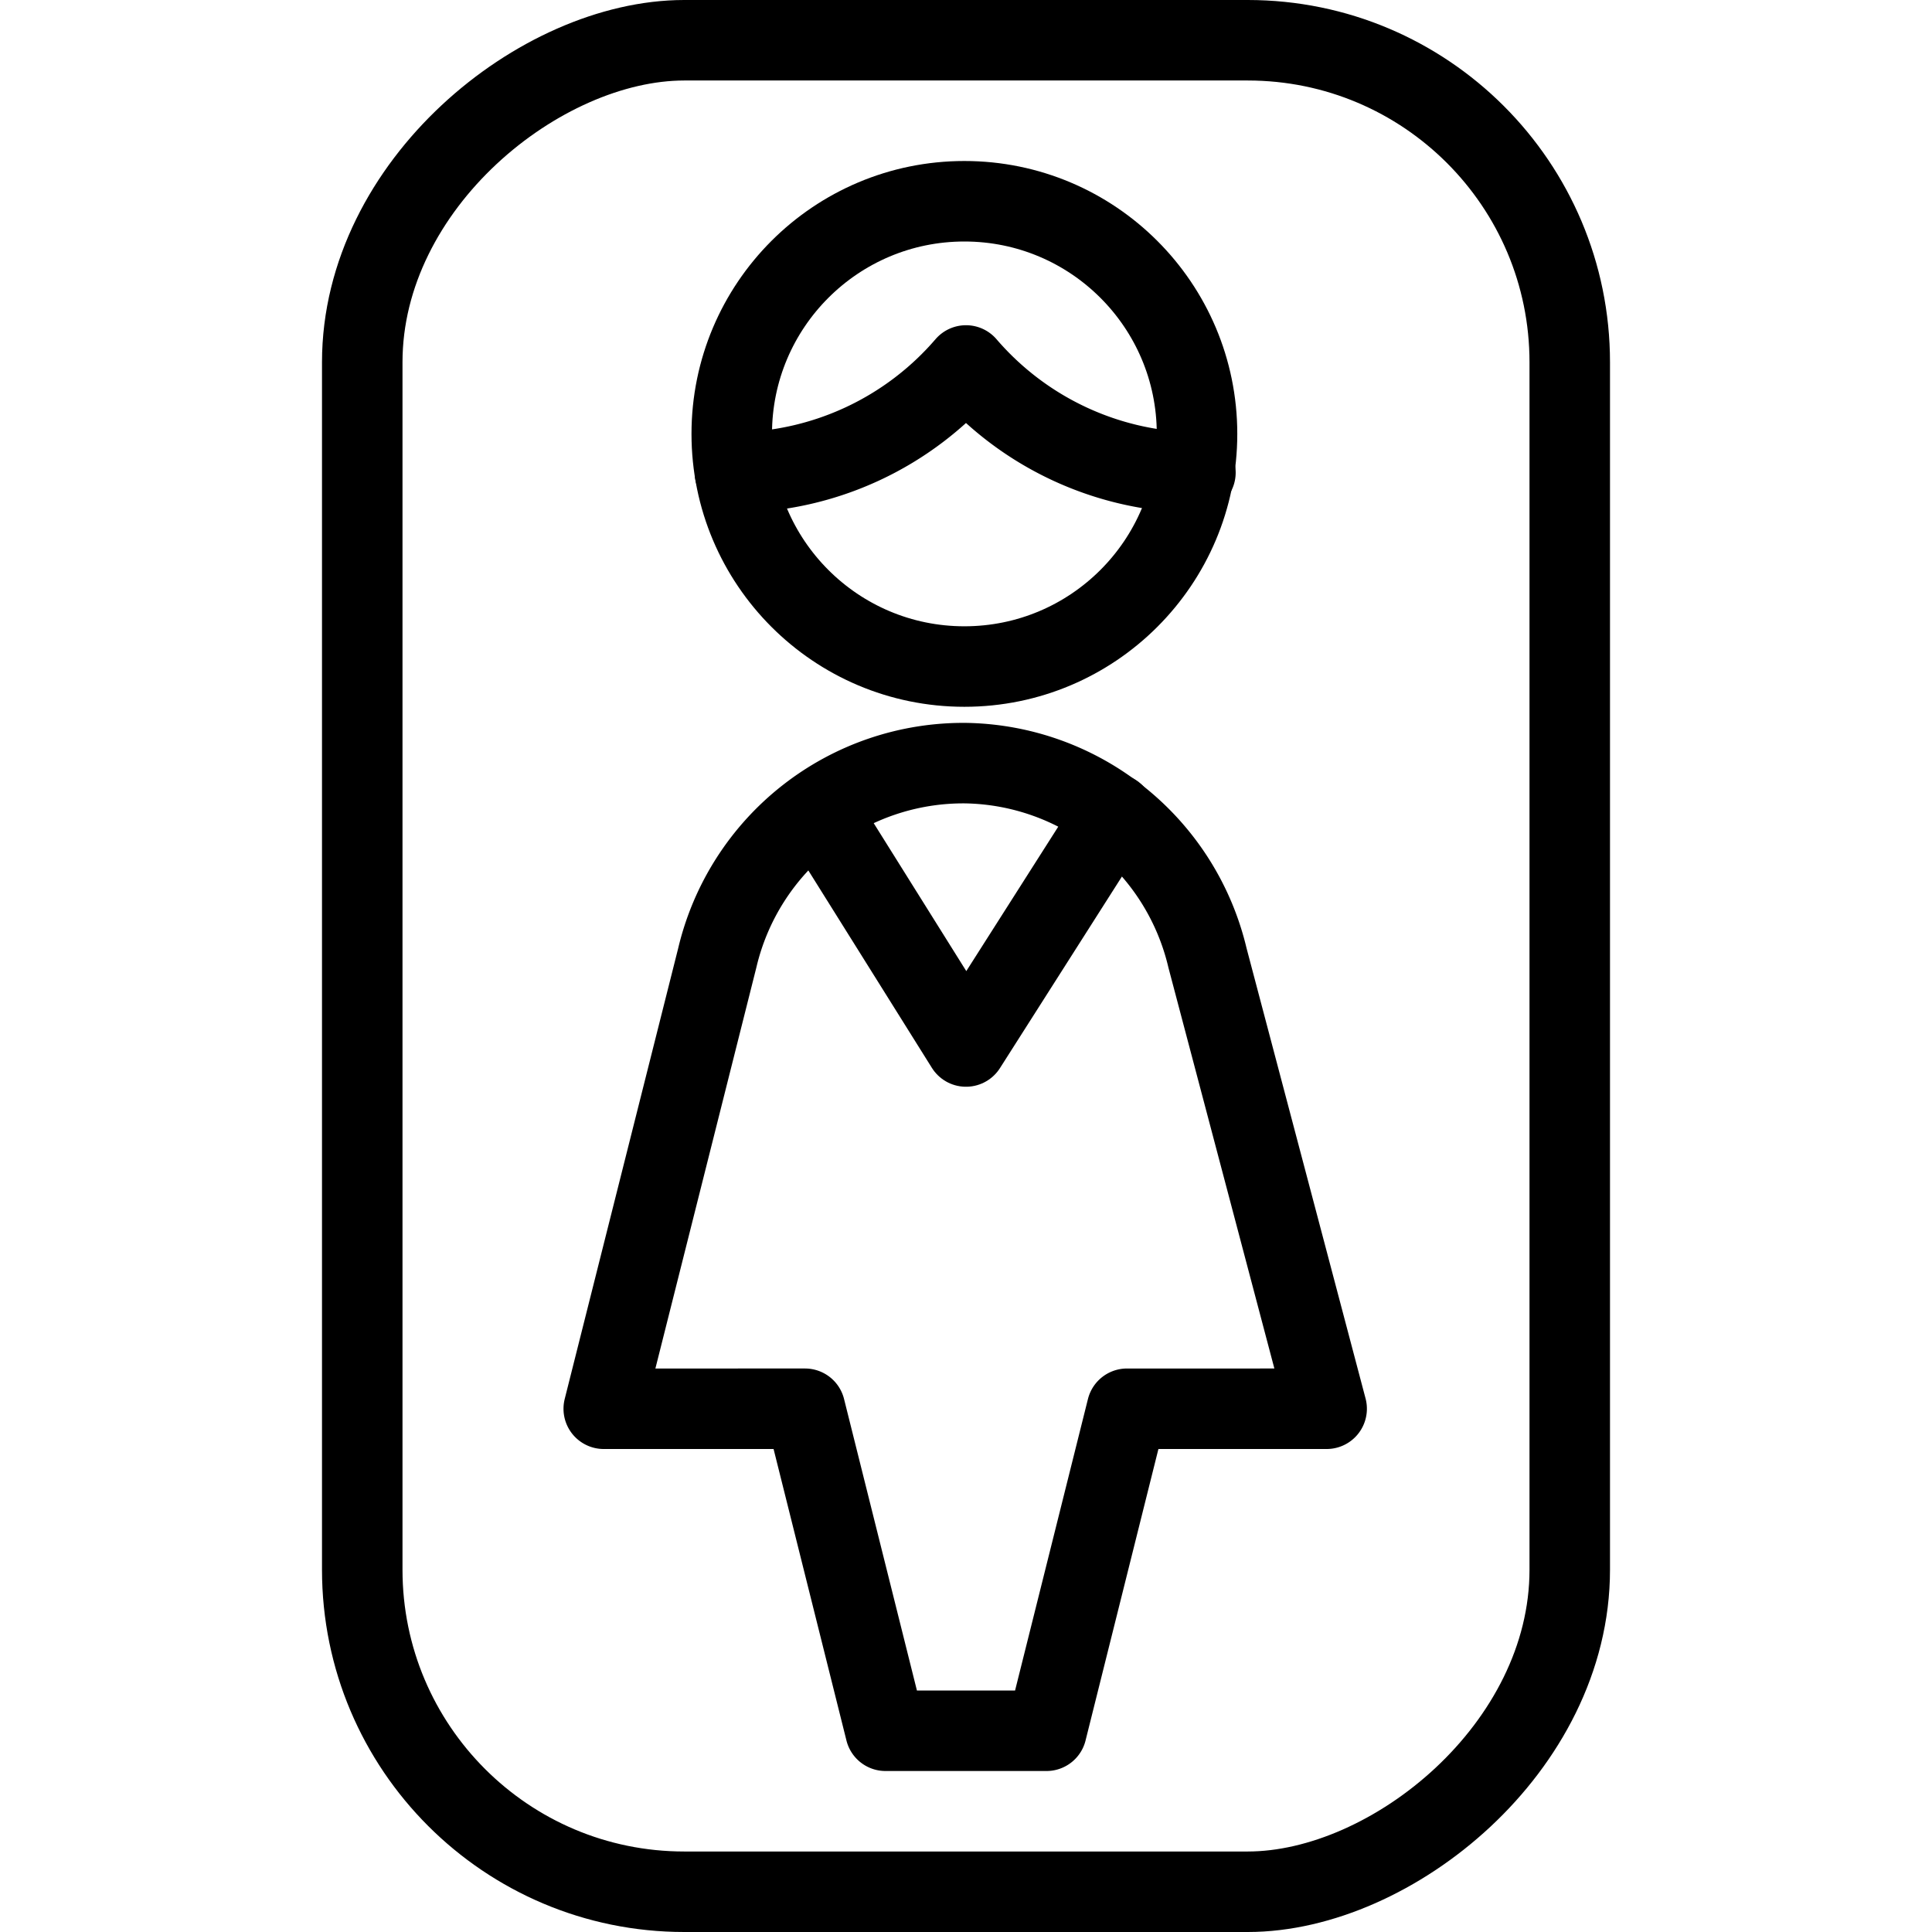
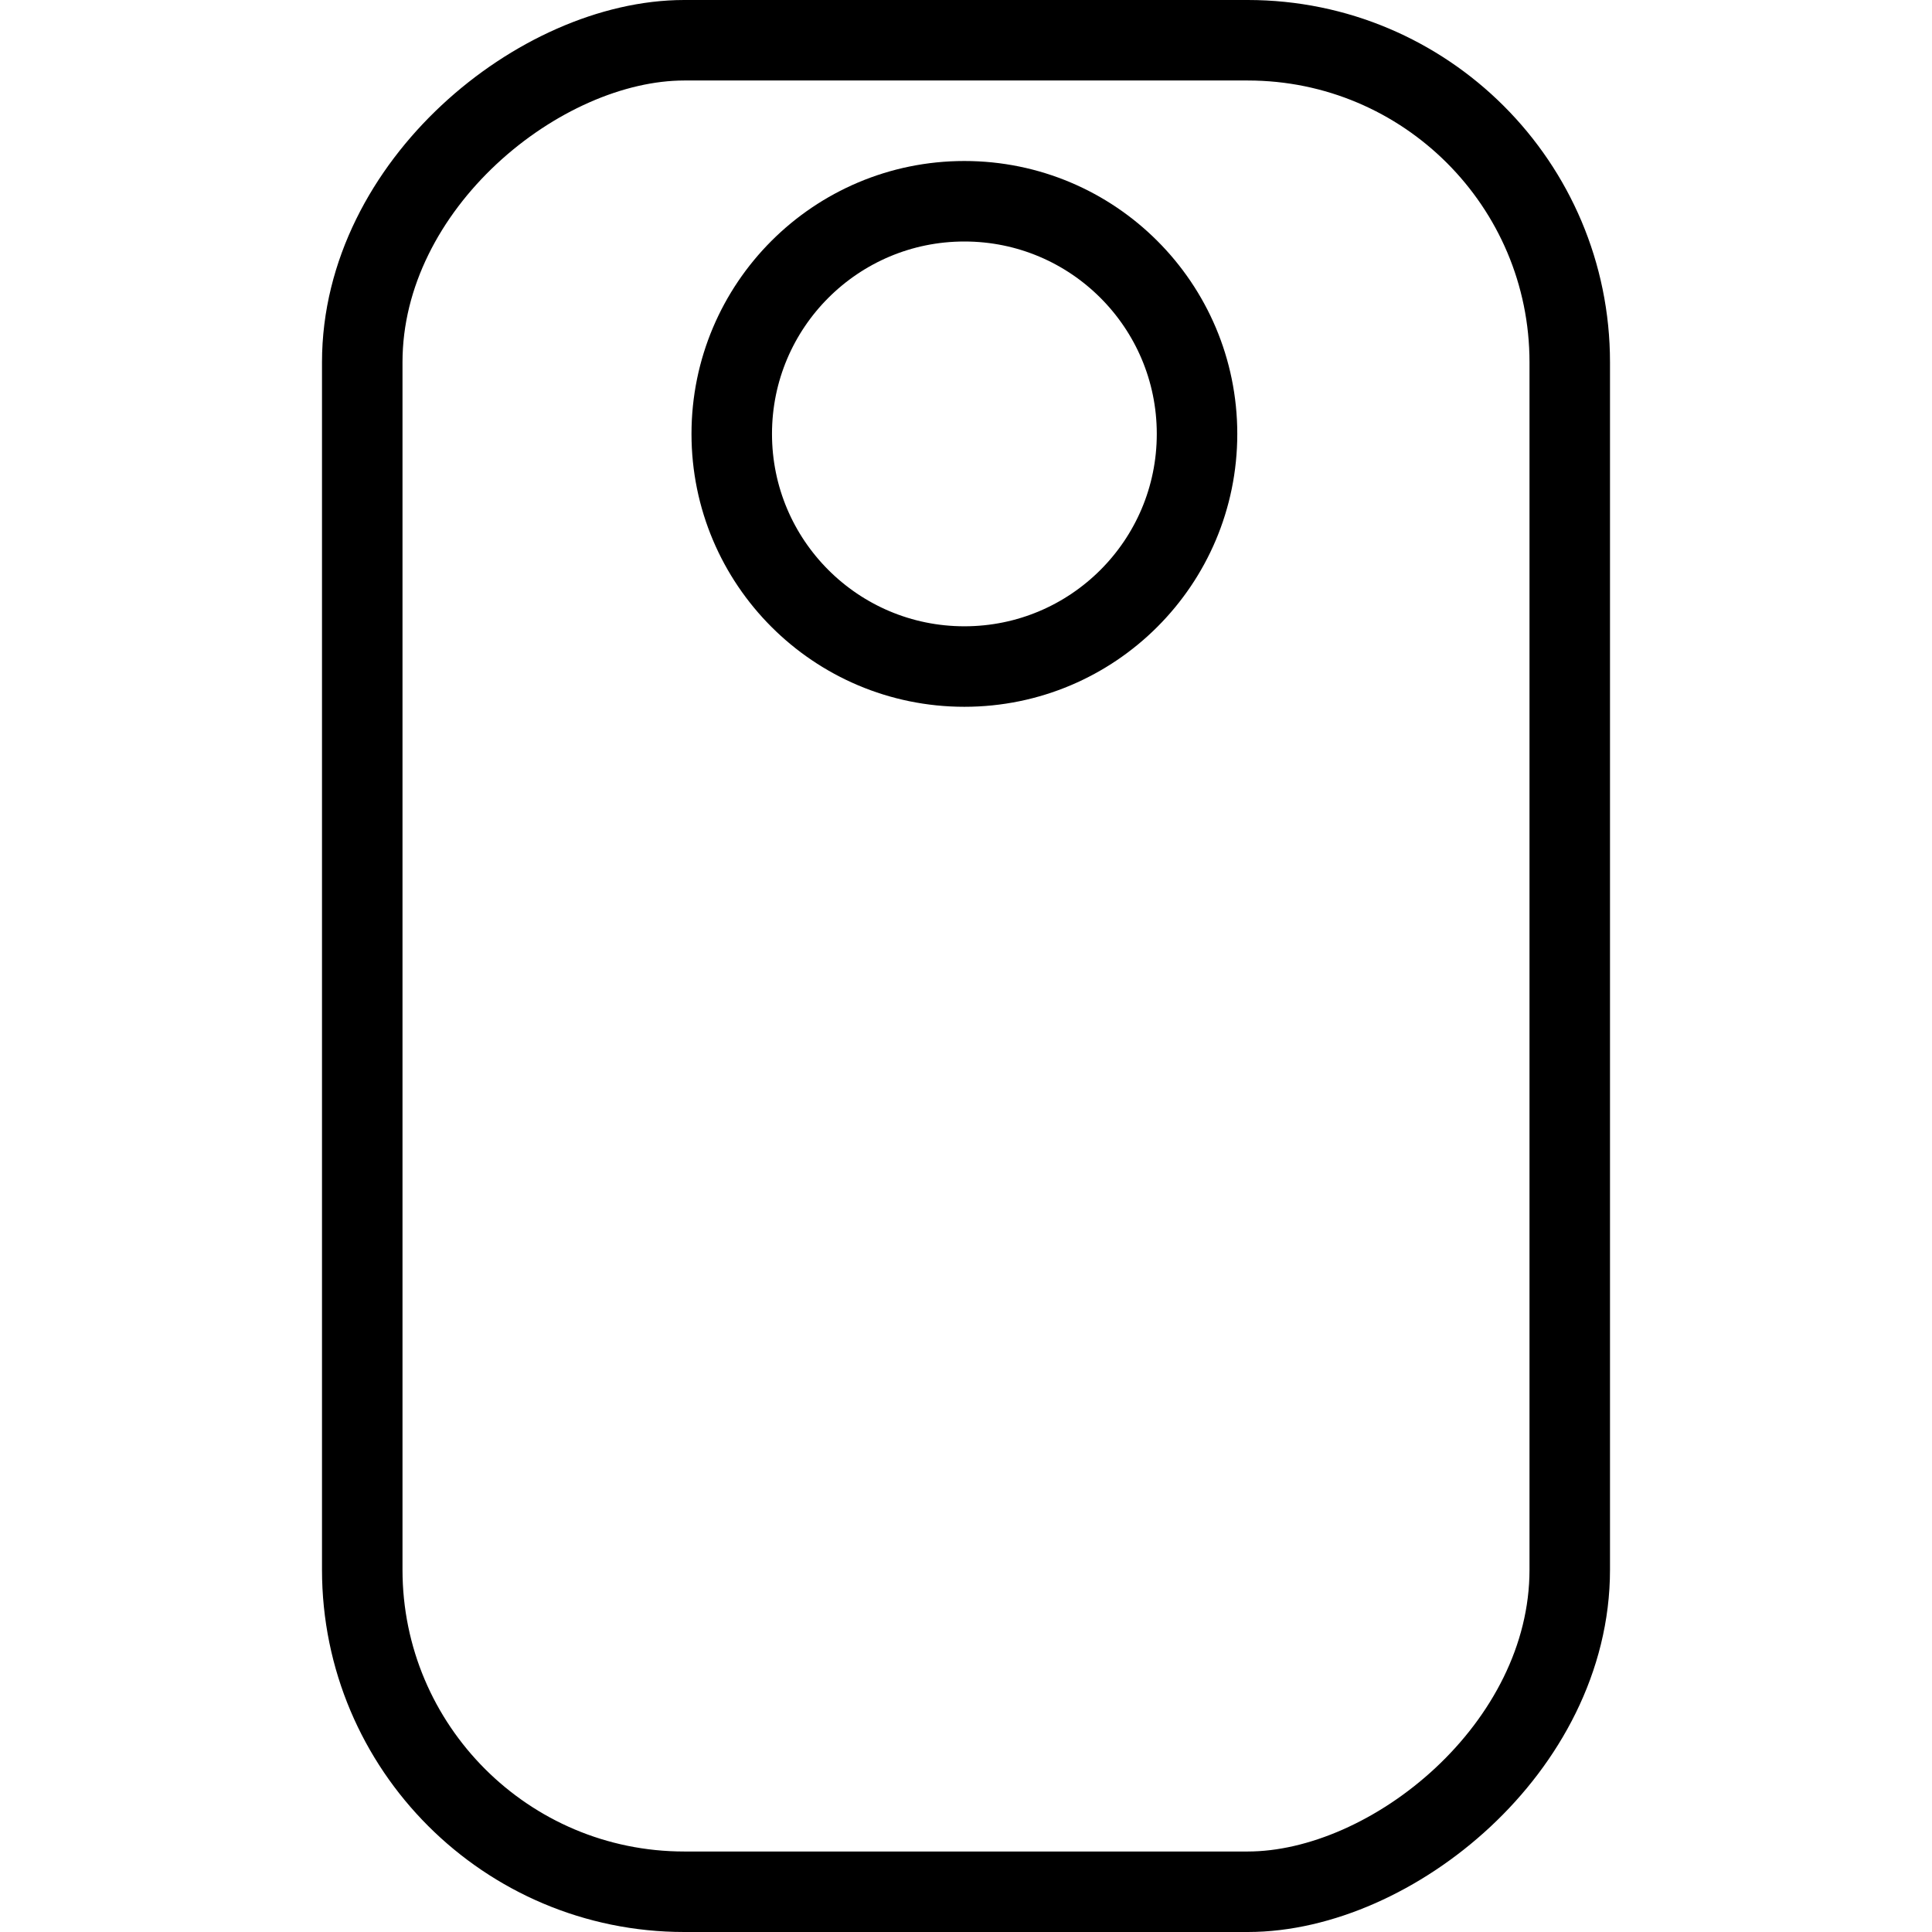
<svg xmlns="http://www.w3.org/2000/svg" viewBox="0 0 24 24">
  <g transform="matrix(1,0,0,1,0,0)">
    <g>
      <rect x="0.5" y="4.5" width="23" height="15" rx="4" transform="translate(24) rotate(90)" style="fill: none;stroke: #000000;stroke-linecap: round;stroke-linejoin: round" />
      <g>
-         <polyline points="13.84 10.11 12 13 10.16 10.06" style="fill: none;stroke: #000000;stroke-linecap: round;stroke-linejoin: round" />
        <g>
-           <path d="M9.13,5.87A3.82,3.82,0,0,0,12,4.54a3.82,3.82,0,0,0,2.85,1.33" style="fill: none;stroke: #000000;stroke-linecap: round;stroke-linejoin: round" />
          <circle cx="11.98" cy="5.39" r="2.89" style="fill: none;stroke: #000000;stroke-linecap: round;stroke-linejoin: round" />
        </g>
-         <path d="M12,9.48A3.14,3.14,0,0,1,15,11.9l1.48,5.6H14l-1,4H11l-1-4H7.5l1.41-5.6A3.14,3.14,0,0,1,12,9.48Z" style="fill: none;stroke: #000000;stroke-linecap: round;stroke-linejoin: round" />
      </g>
    </g>
  </g>
</svg>